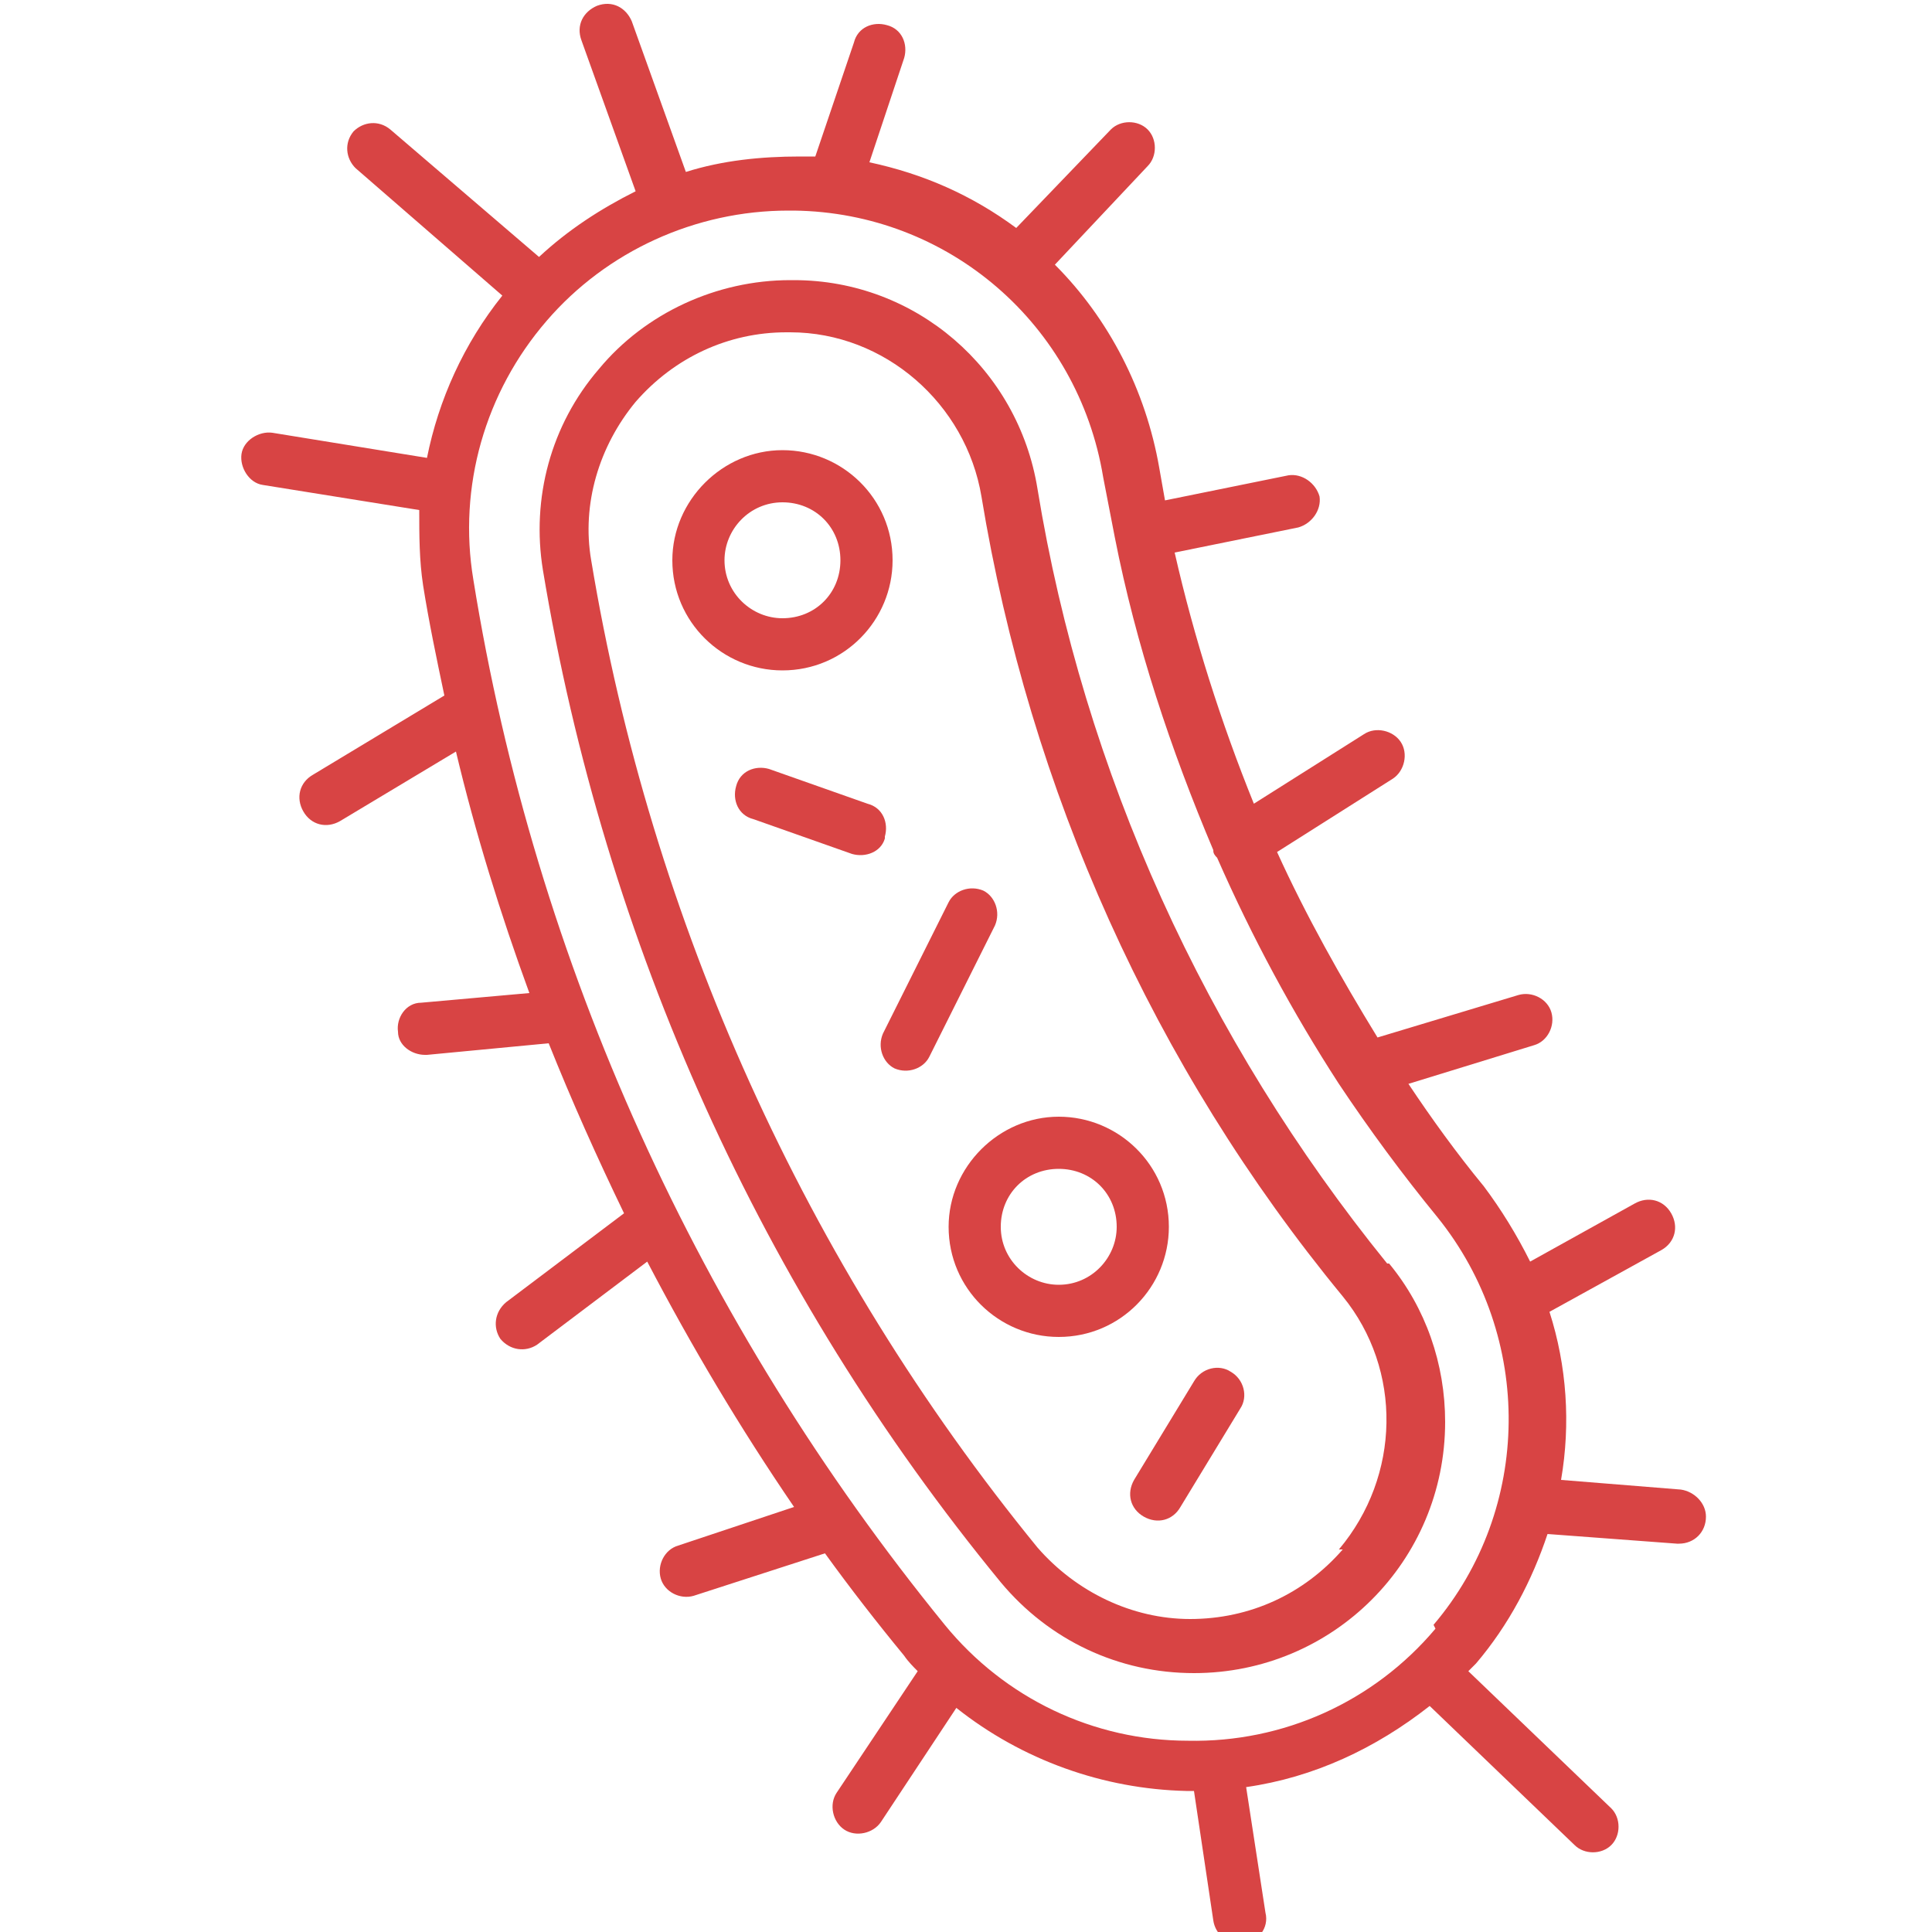
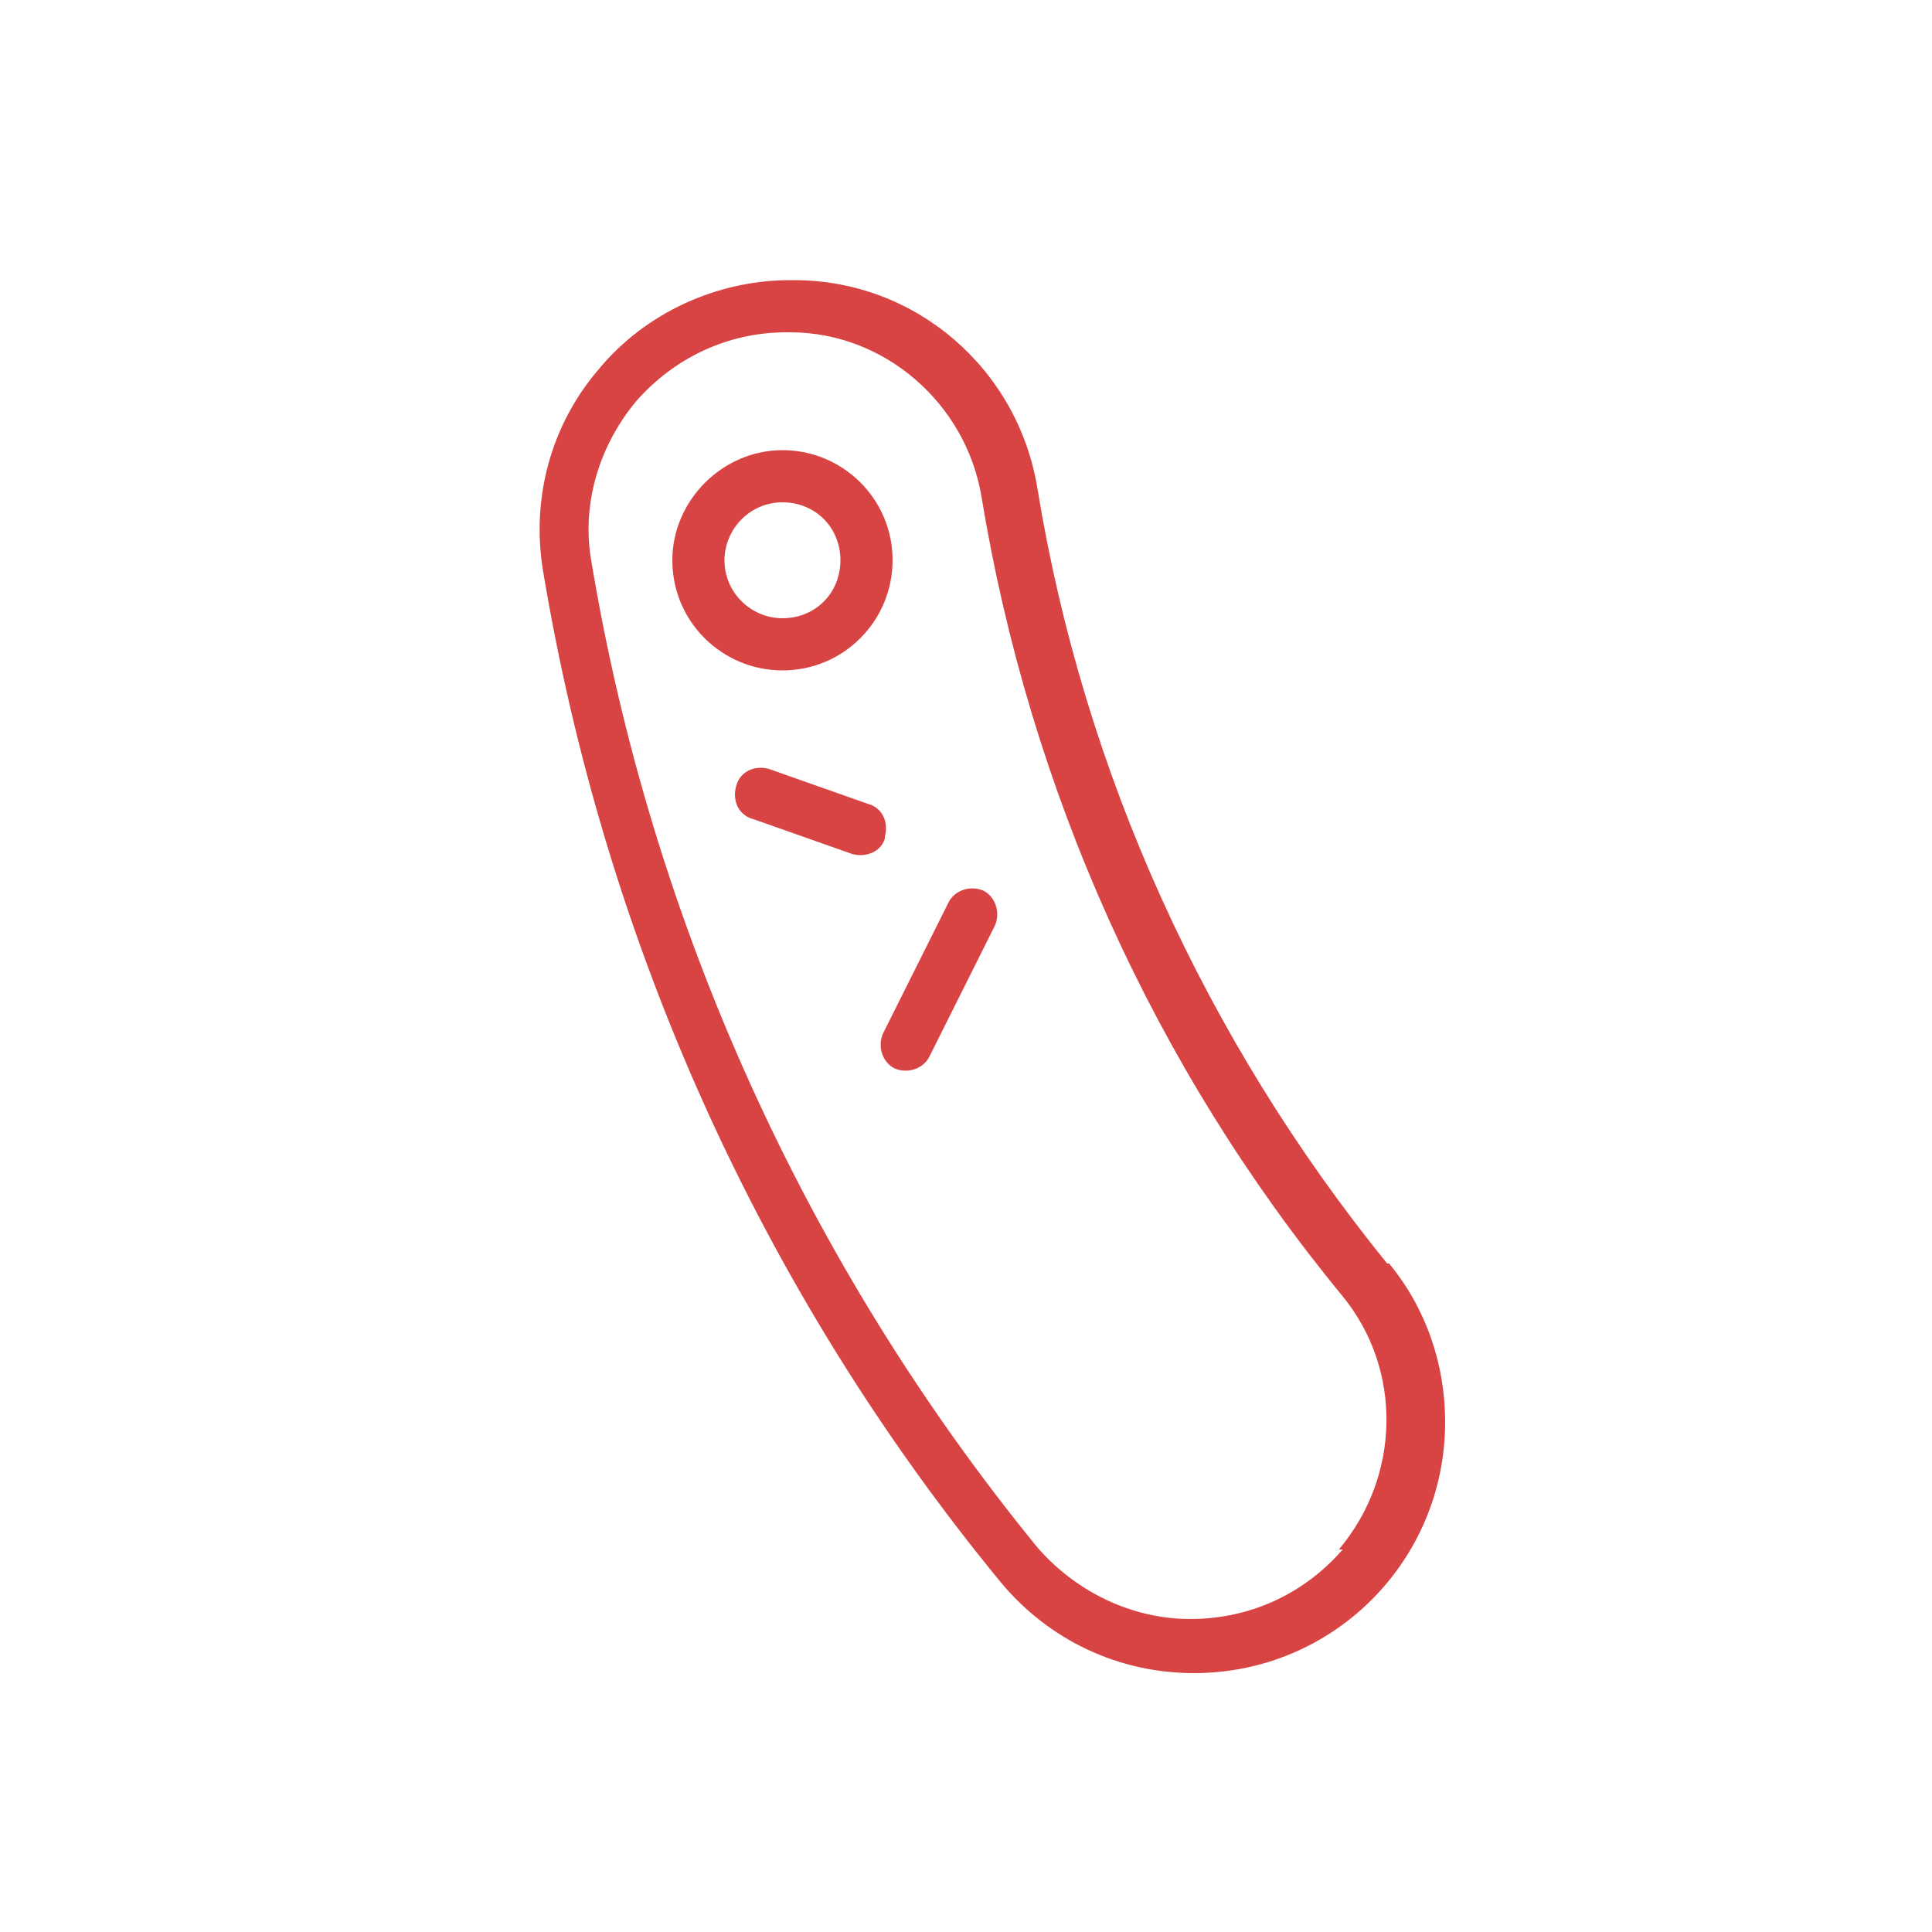
<svg xmlns="http://www.w3.org/2000/svg" viewBox="0 0 100 100" id="Capa_1">
  <defs>
    <style>.cls-1{fill:#d84444;stroke-width:0px;}</style>
  </defs>
  <path d="m71.8,65.4c-9.4-11.6-15.7-25.4-18.1-40.1-1-6.2-6.3-10.8-12.6-10.8h-.2c-3.8,0-7.5,1.7-9.9,4.6-2.5,2.9-3.5,6.7-2.9,10.4,3.2,19.3,11.3,37.3,23.7,52.4,2.5,3,6.1,4.7,10,4.7,7.2,0,13-5.8,13-13,0-3-1-5.9-2.9-8.2h0Zm-2.3,14.8c-2,2.3-4.8,3.6-7.9,3.6-3,0-5.9-1.4-7.9-3.7-12-14.7-20-32.4-23.1-51.1-.5-2.9.4-5.9,2.3-8.2,2-2.3,4.8-3.6,7.8-3.6h.2c4.9,0,9.1,3.7,9.9,8.5,2.5,15.2,8.9,29.5,18.7,41.4,3.1,3.8,3,9.3-.2,13.1h0Z" class="cls-1" />
-   <path d="m87,77.1l-6.2-.5c.5-2.9.3-5.9-.6-8.7l5.8-3.2c.7-.4.9-1.2.5-1.9-.4-.7-1.2-.9-1.9-.5,0,0,0,0,0,0l-5.4,3c-.7-1.4-1.5-2.7-2.4-3.9-1.4-1.7-2.7-3.5-3.9-5.3l6.5-2c.7-.2,1.1-1,.9-1.7-.2-.7-1-1.1-1.7-.9l-7.3,2.2c-1.9-3.1-3.7-6.3-5.2-9.6l6-3.8c.6-.4.8-1.3.4-1.9-.4-.6-1.3-.8-1.9-.4l-5.7,3.6c-1.7-4.2-3.1-8.6-4.1-13l6.4-1.3c.7-.2,1.2-.9,1.1-1.6-.2-.7-.9-1.2-1.6-1.1l-6.4,1.3c-.1-.6-.2-1.1-.3-1.7-.7-4-2.6-7.7-5.4-10.5l4.8-5.1c.5-.5.5-1.4,0-1.9-.5-.5-1.4-.5-1.9,0,0,0,0,0,0,0l-4.9,5.1c-2.3-1.7-4.8-2.8-7.6-3.4l1.8-5.4c.2-.7-.1-1.5-.9-1.7-.7-.2-1.5.1-1.7.9l-2,5.9c-.3,0-.5,0-.8,0-2,0-4,.2-5.9.8l-2.8-7.8c-.3-.7-1-1.1-1.8-.8-.7.3-1.1,1-.8,1.8l2.8,7.8c-1.8.9-3.5,2-5,3.4l-7.7-6.6c-.6-.5-1.4-.4-1.9.1-.5.6-.4,1.4.1,1.9l7.6,6.6c-2,2.5-3.3,5.4-3.9,8.4l-8-1.3c-.7-.1-1.5.4-1.6,1.1-.1.7.4,1.5,1.1,1.6l8.1,1.3c0,1.3,0,2.6.2,3.9.3,1.9.7,3.8,1.1,5.7l-6.8,4.1c-.7.4-.9,1.2-.5,1.9s1.2.9,1.9.5c0,0,0,0,0,0l6-3.6c1,4.2,2.3,8.4,3.8,12.5l-5.6.5c-.8,0-1.3.8-1.2,1.5,0,.7.7,1.2,1.4,1.2,0,0,0,0,.1,0l6.3-.6c1.2,3,2.5,5.9,3.9,8.8l-6.1,4.6c-.6.5-.7,1.3-.3,1.9.5.6,1.3.7,1.9.3l5.7-4.3c2.3,4.4,4.8,8.6,7.6,12.7l-6,2c-.7.2-1.1,1-.9,1.7.2.7,1,1.1,1.7.9l6.8-2.2c1.3,1.8,2.7,3.6,4.1,5.3.2.3.5.6.7.8l-4.2,6.3c-.4.6-.2,1.5.4,1.9.6.4,1.5.2,1.9-.4l3.9-5.9c3.4,2.7,7.6,4.2,11.9,4.3h.2c0,0,.1,0,.2,0l1,6.7c.1.7.7,1.2,1.4,1.2,0,0,.1,0,.2,0,.7-.1,1.3-.8,1.1-1.6,0,0,0,0,0,0l-1-6.5c3.5-.5,6.7-2,9.5-4.2l7.5,7.2c.5.5,1.4.5,1.9,0,.5-.5.5-1.4,0-1.9h0l-7.4-7.1c.1-.1.3-.3.4-.4,1.7-2,2.9-4.3,3.7-6.7l6.7.5s0,0,.1,0c.8,0,1.4-.6,1.4-1.4,0-.7-.6-1.3-1.3-1.4h0Zm-12.7,7.2c-3.2,3.8-7.9,5.9-12.8,5.8-4.9,0-9.5-2.2-12.6-6-12.7-15.6-21.2-34.2-24.4-54.1-.8-4.8.6-9.7,3.8-13.4,3.1-3.6,7.7-5.7,12.5-5.7h.3c8,.1,14.7,5.9,16,13.8.2,1,.4,2.1.6,3.1,0,0,0,0,0,0s0,0,0,0c1.1,5.6,2.9,11,5.1,16.2,0,.1,0,.2.2.4,1.8,4.1,3.9,8,6.3,11.7,0,0,0,0,0,0,1.6,2.4,3.3,4.7,5.1,6.9,5,6.2,4.9,15.1-.2,21.1Z" class="cls-1" />
  <path d="m46.2,29c0-3.2-2.6-5.7-5.7-5.7s-5.7,2.6-5.7,5.7c0,3.2,2.6,5.7,5.7,5.7h0c3.2,0,5.7-2.6,5.7-5.7Zm-8.7,0c0-1.6,1.3-3,3-3s3,1.3,3,3-1.3,3-3,3h0c-1.6,0-3-1.3-3-3Z" class="cls-1" />
-   <path d="m60.5,63.5c0-3.2-2.6-5.7-5.7-5.7s-5.7,2.6-5.7,5.7c0,3.2,2.6,5.7,5.7,5.7,3.2,0,5.7-2.6,5.7-5.7Zm-5.7,3c-1.6,0-3-1.3-3-3s1.3-3,3-3,3,1.3,3,3c0,1.6-1.3,3-3,3h0Z" class="cls-1" />
  <path d="m45.8,43.3c.2-.7-.1-1.5-.9-1.7l-5.1-1.8c-.7-.2-1.5.1-1.7.9-.2.7.1,1.5.9,1.7h0l5.1,1.8c.7.2,1.5-.1,1.7-.8,0,0,0,0,0,0h0Z" class="cls-1" />
  <path d="m50.9,46.1c-.7-.3-1.5,0-1.8.6l-3.4,6.8c-.3.7,0,1.5.6,1.8.7.3,1.5,0,1.8-.6h0l3.4-6.8c.3-.7,0-1.5-.6-1.8Z" class="cls-1" />
-   <path d="m63.7,71c-.6-.4-1.5-.2-1.9.5l-3.1,5.1c-.4.7-.2,1.5.5,1.9.7.4,1.5.2,1.9-.5h0l3.1-5.1c.4-.6.2-1.5-.5-1.9,0,0,0,0,0,0Z" class="cls-1" />
</svg>